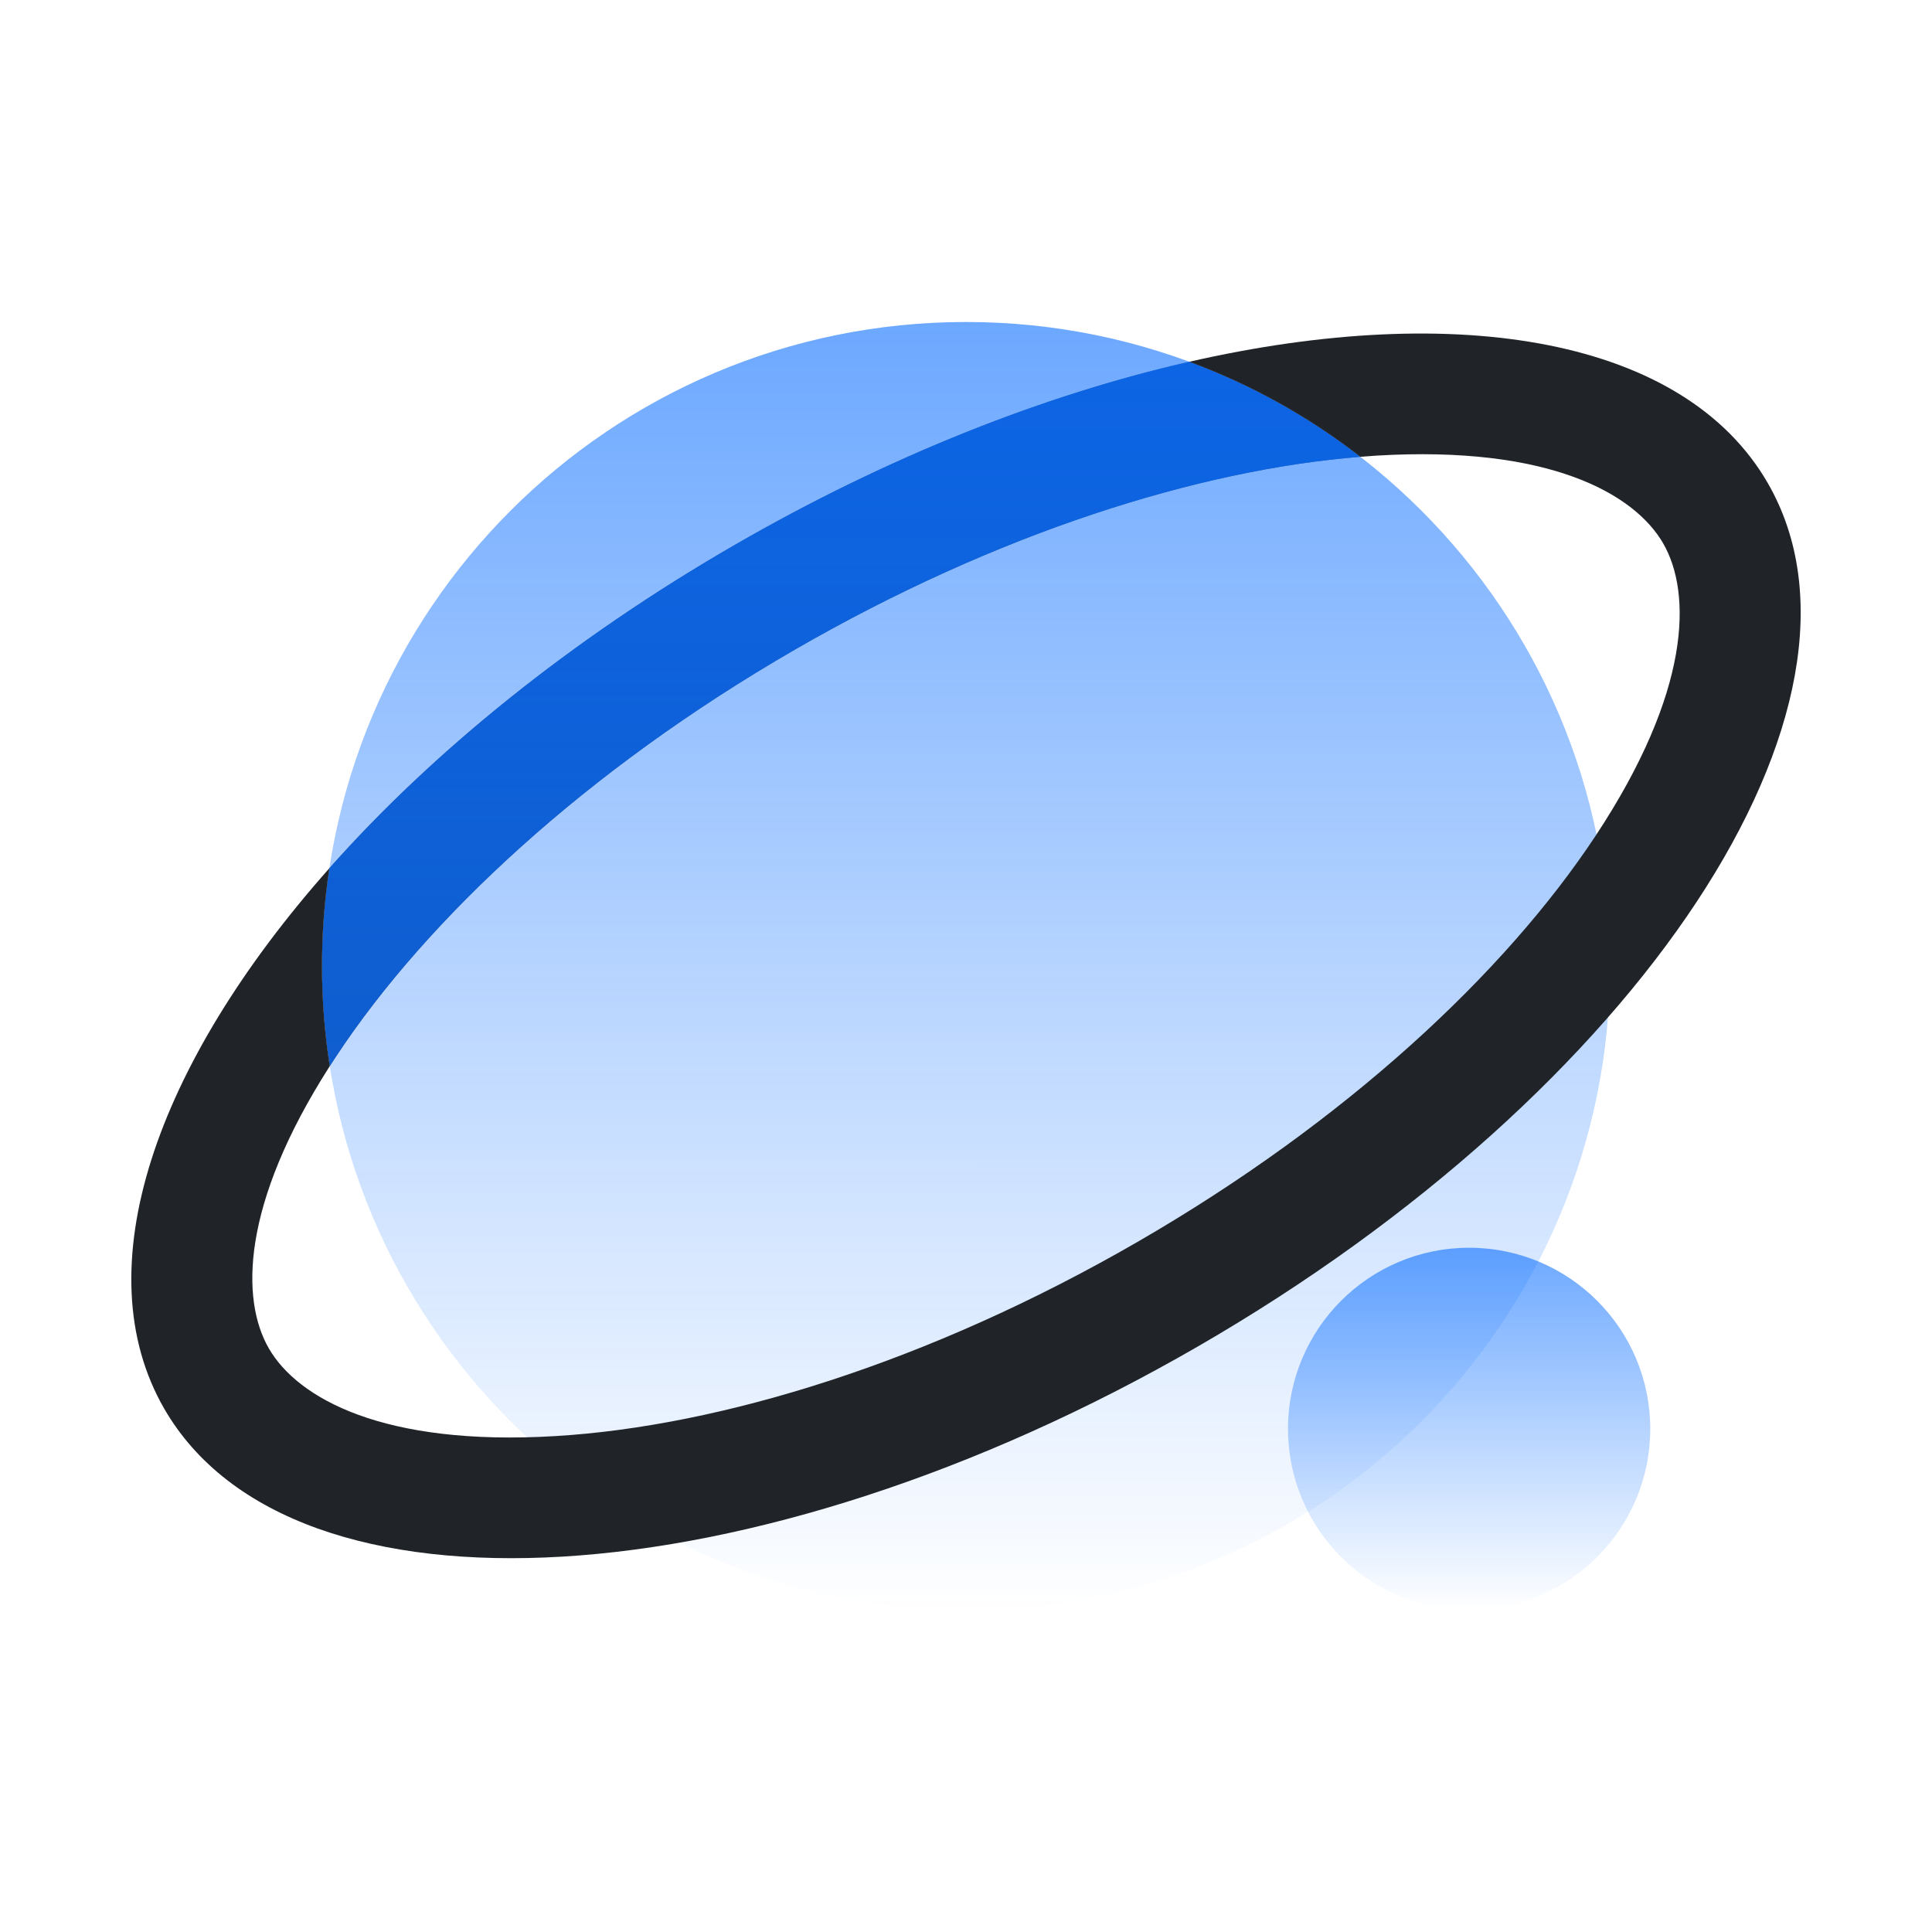
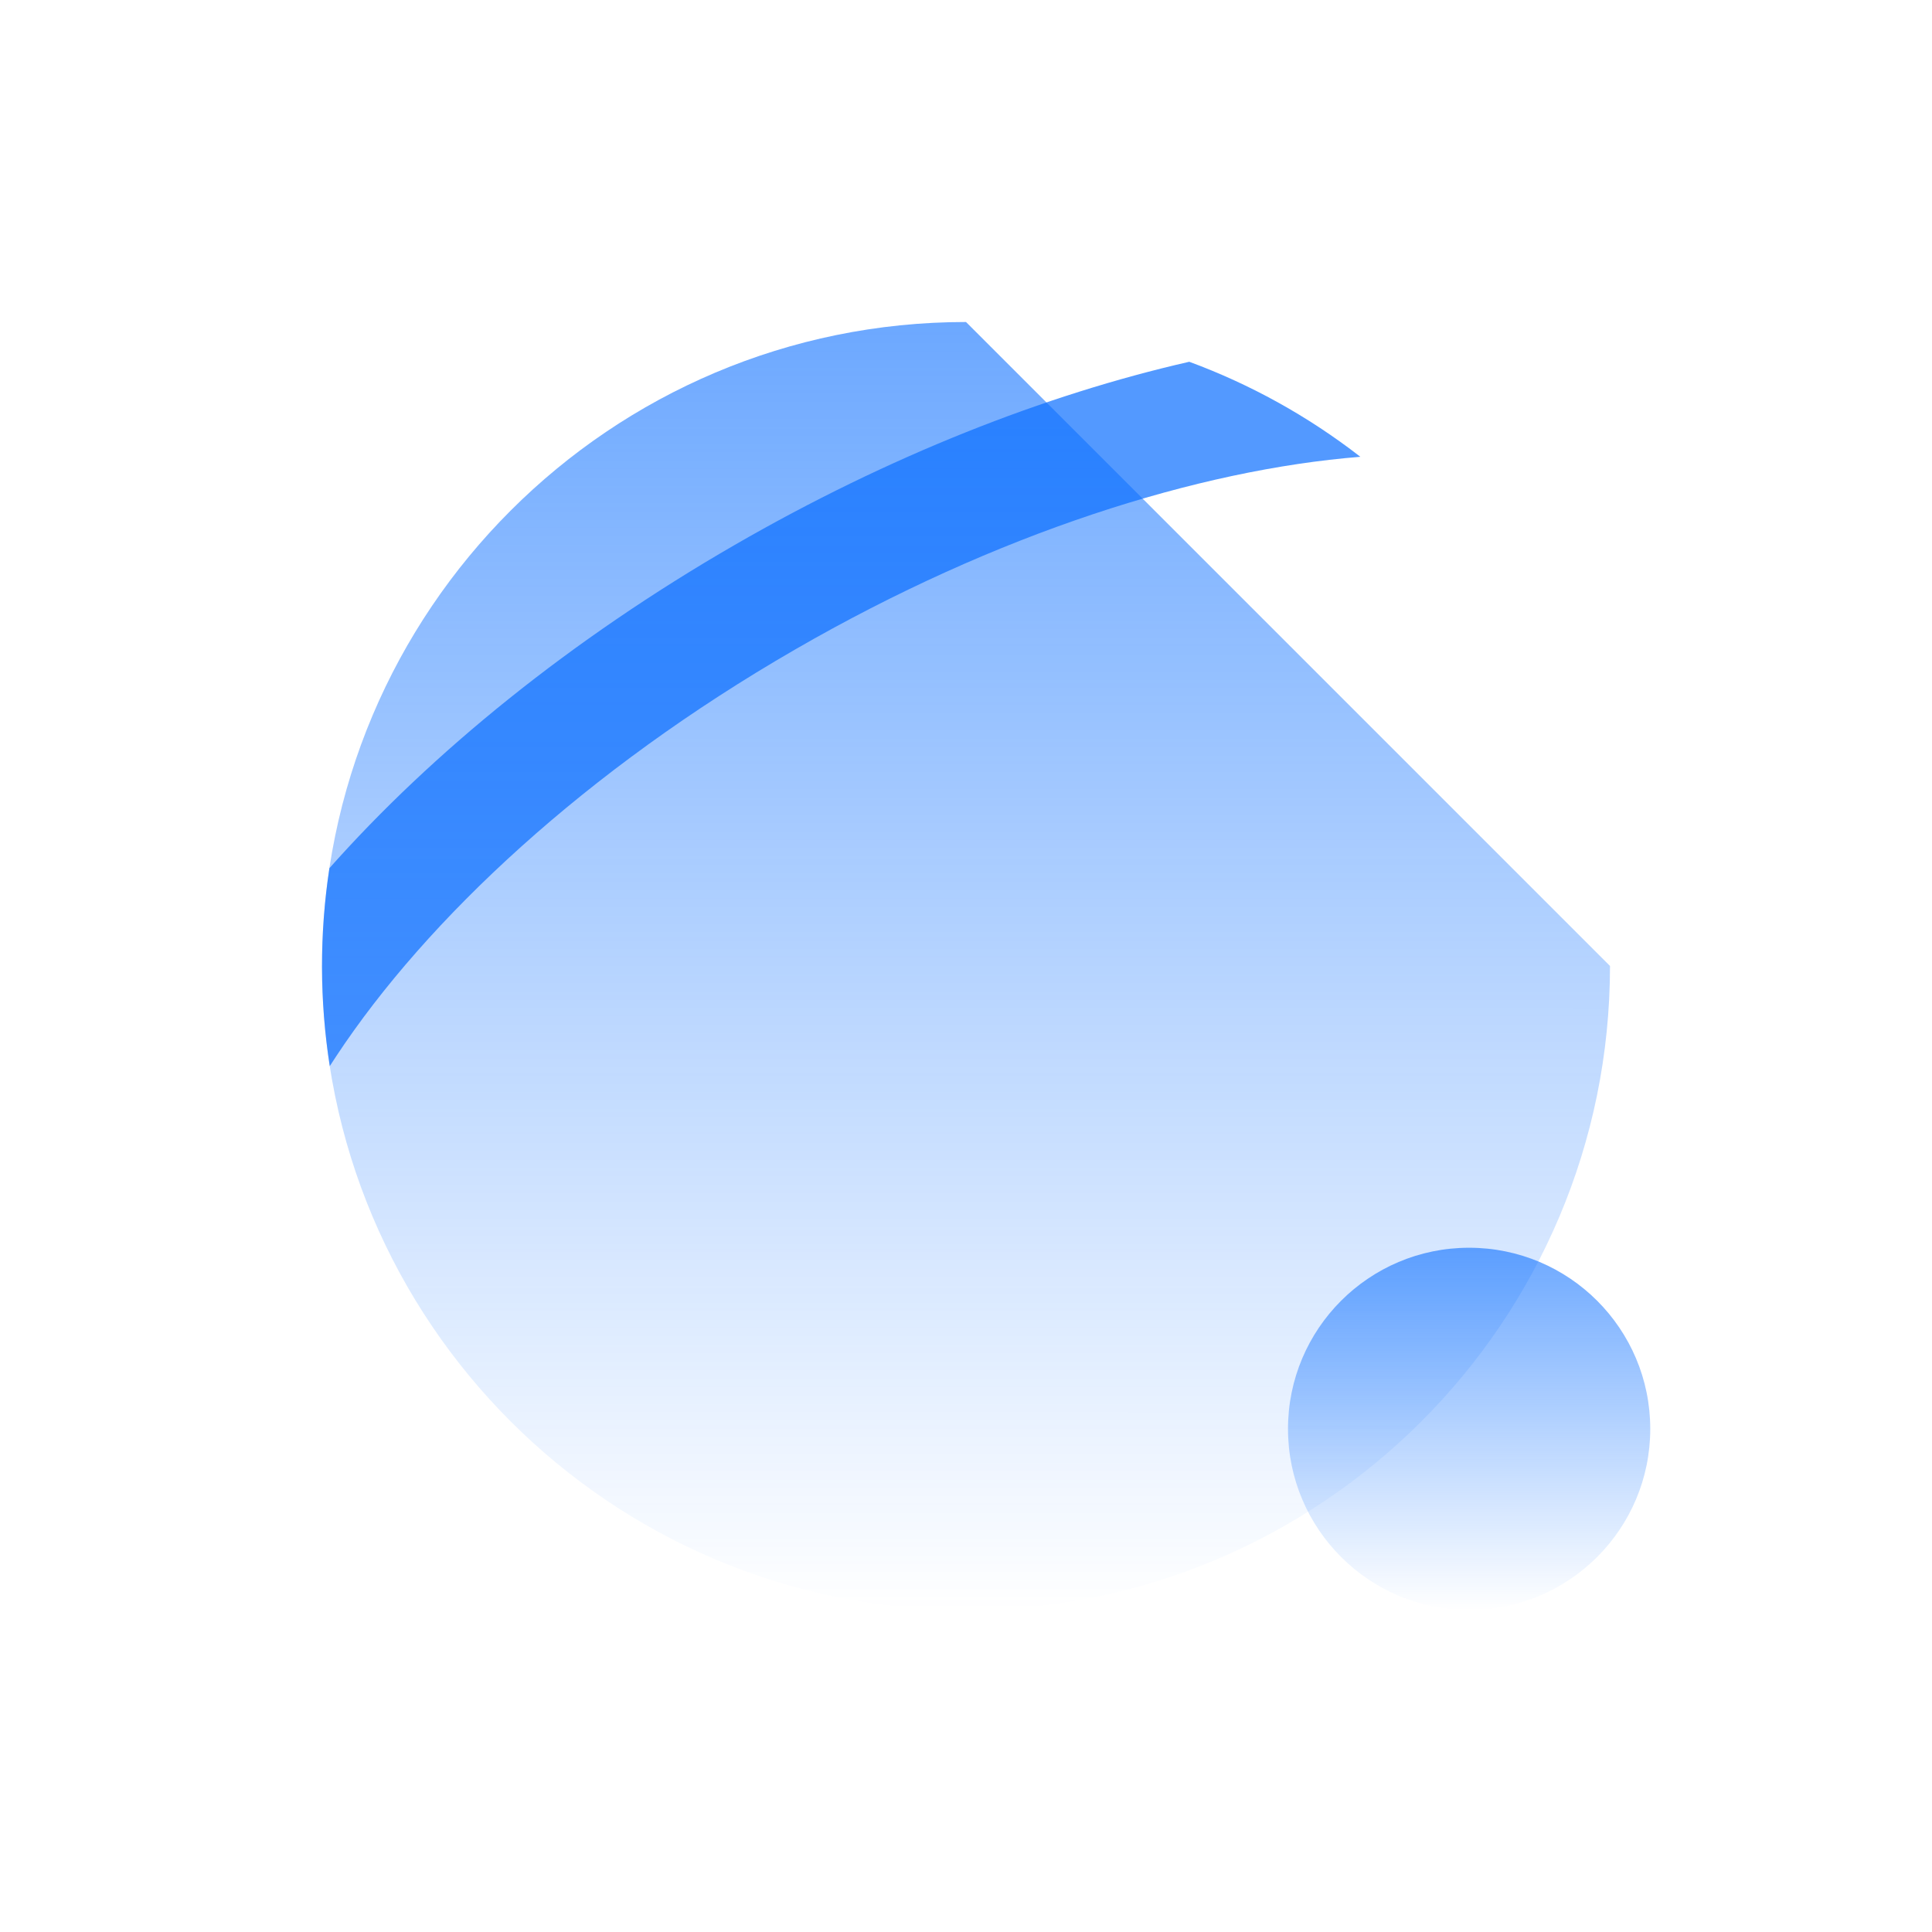
<svg xmlns="http://www.w3.org/2000/svg" width="48" height="48" viewBox="0 0 48 48" fill="none">
  <g id="å¨çæµé">
-     <path id="Intersect" fill-rule="evenodd" clip-rule="evenodd" d="M29.547 8.988C25.969 9.804 22.08 11.329 18.25 13.541C14.172 15.895 10.735 18.696 8.184 21.57C7.936 23.2 7.939 24.86 8.193 26.488C8.245 26.407 8.299 26.325 8.353 26.242C10.61 22.824 14.566 19.132 19.75 16.139C24.767 13.242 29.774 11.67 33.798 11.349C32.484 10.329 31.049 9.542 29.547 8.988Z" fill="#202429" />
    <path id="Intersect_2" opacity="0.7" fill-rule="evenodd" clip-rule="evenodd" d="M29.547 8.988C25.969 9.804 22.08 11.329 18.25 13.541C14.172 15.895 10.735 18.696 8.184 21.57C7.936 23.2 7.939 24.86 8.193 26.488C8.245 26.407 8.299 26.325 8.353 26.242C10.61 22.824 14.566 19.132 19.75 16.139C24.767 13.242 29.774 11.67 33.798 11.349C32.484 10.329 31.049 9.542 29.547 8.988Z" fill="#0A6EFF" />
-     <path id="Ellipse 190" d="M40 24C40 32.837 32.837 40 24 40C15.163 40 8 32.837 8 24C8 15.163 15.163 8 24 8C32.837 8 40 15.163 40 24Z" fill="url(#paint0_linear_683_616)" />
+     <path id="Ellipse 190" d="M40 24C40 32.837 32.837 40 24 40C15.163 40 8 32.837 8 24C8 15.163 15.163 8 24 8Z" fill="url(#paint0_linear_683_616)" />
    <path id="Ellipse 191" d="M41 35.5C41 37.985 38.985 40 36.5 40C34.015 40 32 37.985 32 35.5C32 33.015 34.015 31 36.5 31C38.985 31 41 33.015 41 35.5Z" fill="url(#paint1_linear_683_616)" />
-     <path id="Subtract" fill-rule="evenodd" clip-rule="evenodd" d="M8.184 21.57C3.854 26.45 2.083 31.538 4.081 35C7.257 40.5 18.749 39.81 29.75 33.459C40.751 27.108 47.094 17.5 43.919 12C41.849 8.415 36.245 7.459 29.547 8.988C31.049 9.542 32.484 10.329 33.798 11.349C33.932 11.338 34.066 11.329 34.198 11.32C38.488 11.063 40.607 12.264 41.321 13.5C42.034 14.736 42.014 17.172 39.647 20.758C37.39 24.176 33.434 27.868 28.25 30.861C23.066 33.854 17.89 35.434 13.802 35.679C9.512 35.937 7.393 34.736 6.679 33.5C5.982 32.292 5.985 29.939 8.193 26.488C7.939 24.86 7.936 23.2 8.184 21.57Z" fill="#202429" />
  </g>
  <defs>
    <linearGradient id="paint0_linear_683_616" x1="24" y1="8" x2="23.999" y2="40" gradientUnits="userSpaceOnUse">
      <stop stop-color="#0A6EFF" stop-opacity="0.6" />
      <stop offset="1" stop-color="#0A6EFF" stop-opacity="0" />
    </linearGradient>
    <linearGradient id="paint1_linear_683_616" x1="36.5" y1="31" x2="36.5" y2="40" gradientUnits="userSpaceOnUse">
      <stop stop-color="#0A6EFF" stop-opacity="0.6" />
      <stop offset="1" stop-color="#0A6EFF" stop-opacity="0" />
    </linearGradient>
  </defs>
</svg>